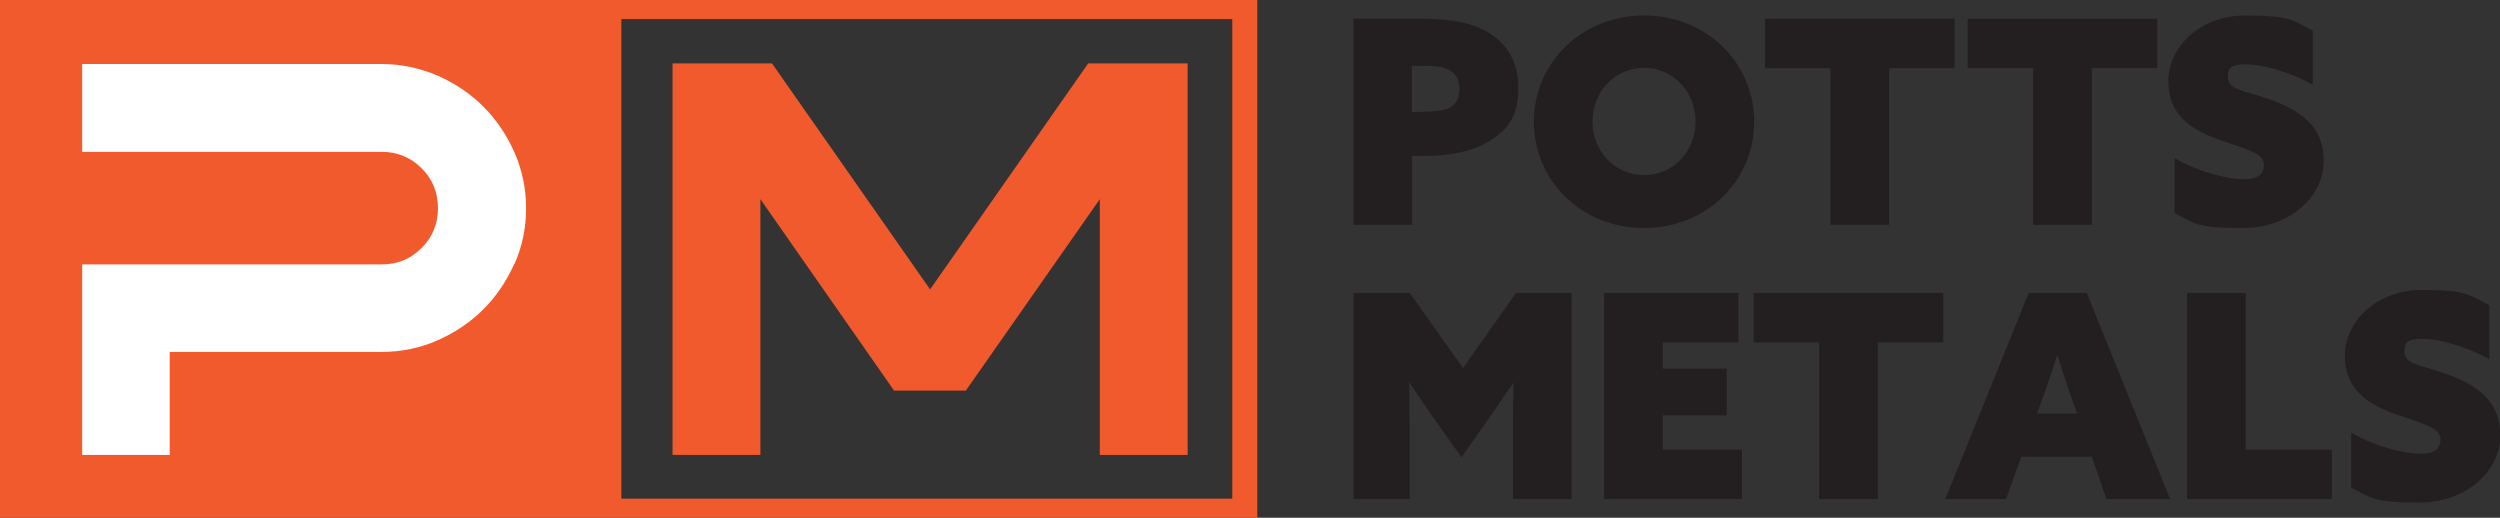
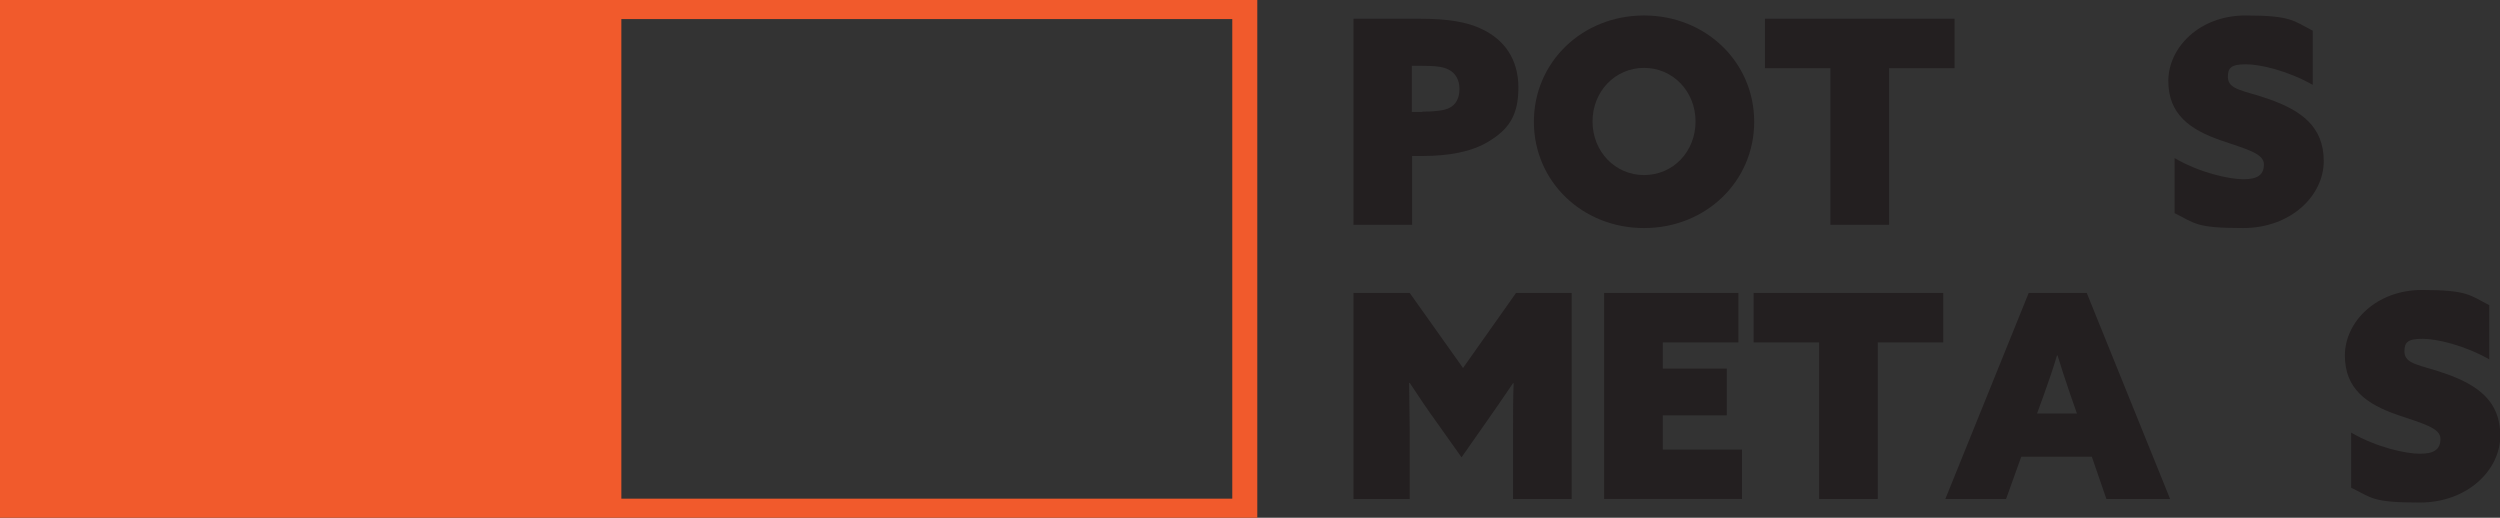
<svg xmlns="http://www.w3.org/2000/svg" id="a" data-name="Layer 1" viewBox="0 0 839.7 173.9">
  <rect x="0" y="0" width="839.7" height="173.9" fill="#333333" stroke="none" />
  <g>
-     <path d="m398.8,152.8h-29.4v-85.9l-45,64.3h-24.1l-44.9-64.3v85.9h-29.5V21.3h33.4l53.1,75.9,53.1-75.9h33.4v131.4Z" style="fill: #f15a2c; stroke-width: 0px;" />
    <path d="m0,0v173.9h422.3V0H0Zm413.9,167.5h-205.2V6.4h205.2v161.1Z" style="fill: #f15a2c; stroke-width: 0px;" />
-     <path d="m172.8,88.5c-5.3,11.9-13.9,20.5-25.8,25.8-5.9,2.6-12.2,3.9-18.8,3.9H57v34.6h-29.4v-64h100.6c5.3,0,9.7-1.8,13.4-5.5,3.7-3.7,5.5-8.1,5.5-13.4s-1.8-9.7-5.5-13.4c-3.7-3.7-8.2-5.5-13.4-5.5H27.6v-29.5h100.6c6.6,0,12.9,1.4,18.8,3.9,11.9,5.3,20.5,13.9,25.8,25.8,2.6,5.9,3.9,12.2,3.9,18.8s-1.3,12.8-3.9,18.7Z" style="fill: #fff; stroke-width: 0px;" />
  </g>
  <g>
    <path d="m454.6,6.3h22.5c9,0,15.7,1,20.9,3.6,7.2,3.5,12,9.9,12,19.5s-3.4,14.2-10.3,18.3c-5.4,3.2-12.7,4.7-22.2,4.7h-3.2v23.1h-19.7V6.3Zm23.2,31.2c4.3,0,7.3-.4,8.9-1.2,2.3-1.1,3.5-3.3,3.5-6.4s-1.3-5.4-3.8-6.6c-1.8-.9-4.2-1.2-9.2-1.2h-3v15.5h3.5Z" style="fill: #231f20; stroke-width: 0px;" />
    <path d="m552.2,5.2c20.8,0,37,15.7,37,35.7s-16.2,35.7-37,35.7-37-15.7-37-35.7,16.2-35.7,37-35.7Zm0,53.6c9.8,0,17.3-7.9,17.3-18s-7.6-18-17.3-18-17.3,7.9-17.3,18,7.6,18,17.3,18Z" style="fill: #231f20; stroke-width: 0px;" />
    <path d="m614.8,22.9h-22V6.3h63.7v16.6h-22v52.6h-19.7V22.9Z" style="fill: #231f20; stroke-width: 0px;" />
-     <path d="m682.9,22.9h-22V6.3h63.7v16.6h-22v52.6h-19.7V22.9Z" style="fill: #231f20; stroke-width: 0px;" />
    <path d="m730.4,53.1c8.6,5,18.4,7.1,23.1,7.1s6.9-1.4,6.9-5-5.5-5-14.3-8c-10.5-3.6-17.8-8.8-17.8-20s10.4-22,25.9-22,16.1,1.8,22.6,5.1v18.2c-8.3-4.7-17.5-6.9-22.4-6.9s-6.1,1.1-6.1,4.2c0,4.5,5.4,4.5,13.8,7.5,10.8,3.8,18.4,9.2,18.4,20.8s-11,22.5-27.1,22.5-16-1.6-23-5v-18.5Z" style="fill: #231f20; stroke-width: 0px;" />
  </g>
  <g>
    <path d="m454.6,167.6v-69.2h18.9l17.9,25.2,17.8-25.2h18.7v69.2h-19.7v-22.6c0-5.4,0-11.5.2-16.3h-.2c-2.9,4.3-6,8.8-9.1,13.2l-8.2,11.7-8.3-11.7c-3.2-4.4-6.2-8.9-9.1-13.3h-.2c0,4.9.2,10.9.2,16.4v22.6h-18.9Z" style="fill: #231f20; stroke-width: 0px;" />
    <path d="m538.8,98.4h45.1v16.6h-25.4v8.8h21.5v15.7h-21.5v11.5h26.6v16.6h-46.3v-69.2Z" style="fill: #231f20; stroke-width: 0px;" />
    <path d="m611,115h-22v-16.6h63.7v16.6h-22v52.6h-19.7v-52.6Z" style="fill: #231f20; stroke-width: 0px;" />
    <path d="m681.5,98.4h19.4l28,69.2h-21.4l-4.9-14.2h-23.7l-5.1,14.2h-20.4l28-69.2Zm9.4,21c-1.3,4.4-2.7,8.4-4.3,12.9l-2.4,6.6h13.4l-2.3-6.6c-1.6-4.7-2.9-8.6-4.2-12.9h-.2Z" style="fill: #231f20; stroke-width: 0px;" />
-     <path d="m734.6,98.4h19.7v52.6h28.9v16.6h-48.6v-69.2Z" style="fill: #231f20; stroke-width: 0px;" />
    <path d="m789.7,145.3c8.6,5,18.4,7.1,23.1,7.1s6.9-1.4,6.9-5-5.5-5-14.3-8c-10.5-3.6-17.8-8.8-17.8-20s10.4-22,25.9-22,16.1,1.8,22.6,5.1v18.2c-8.3-4.7-17.5-6.9-22.4-6.9s-6.1,1.1-6.1,4.2c0,4.5,5.4,4.5,13.8,7.5,10.8,3.8,18.4,9.2,18.4,20.8s-11,22.5-27.1,22.5-16-1.6-23-5v-18.5Z" style="fill: #231f20; stroke-width: 0px;" />
  </g>
</svg>